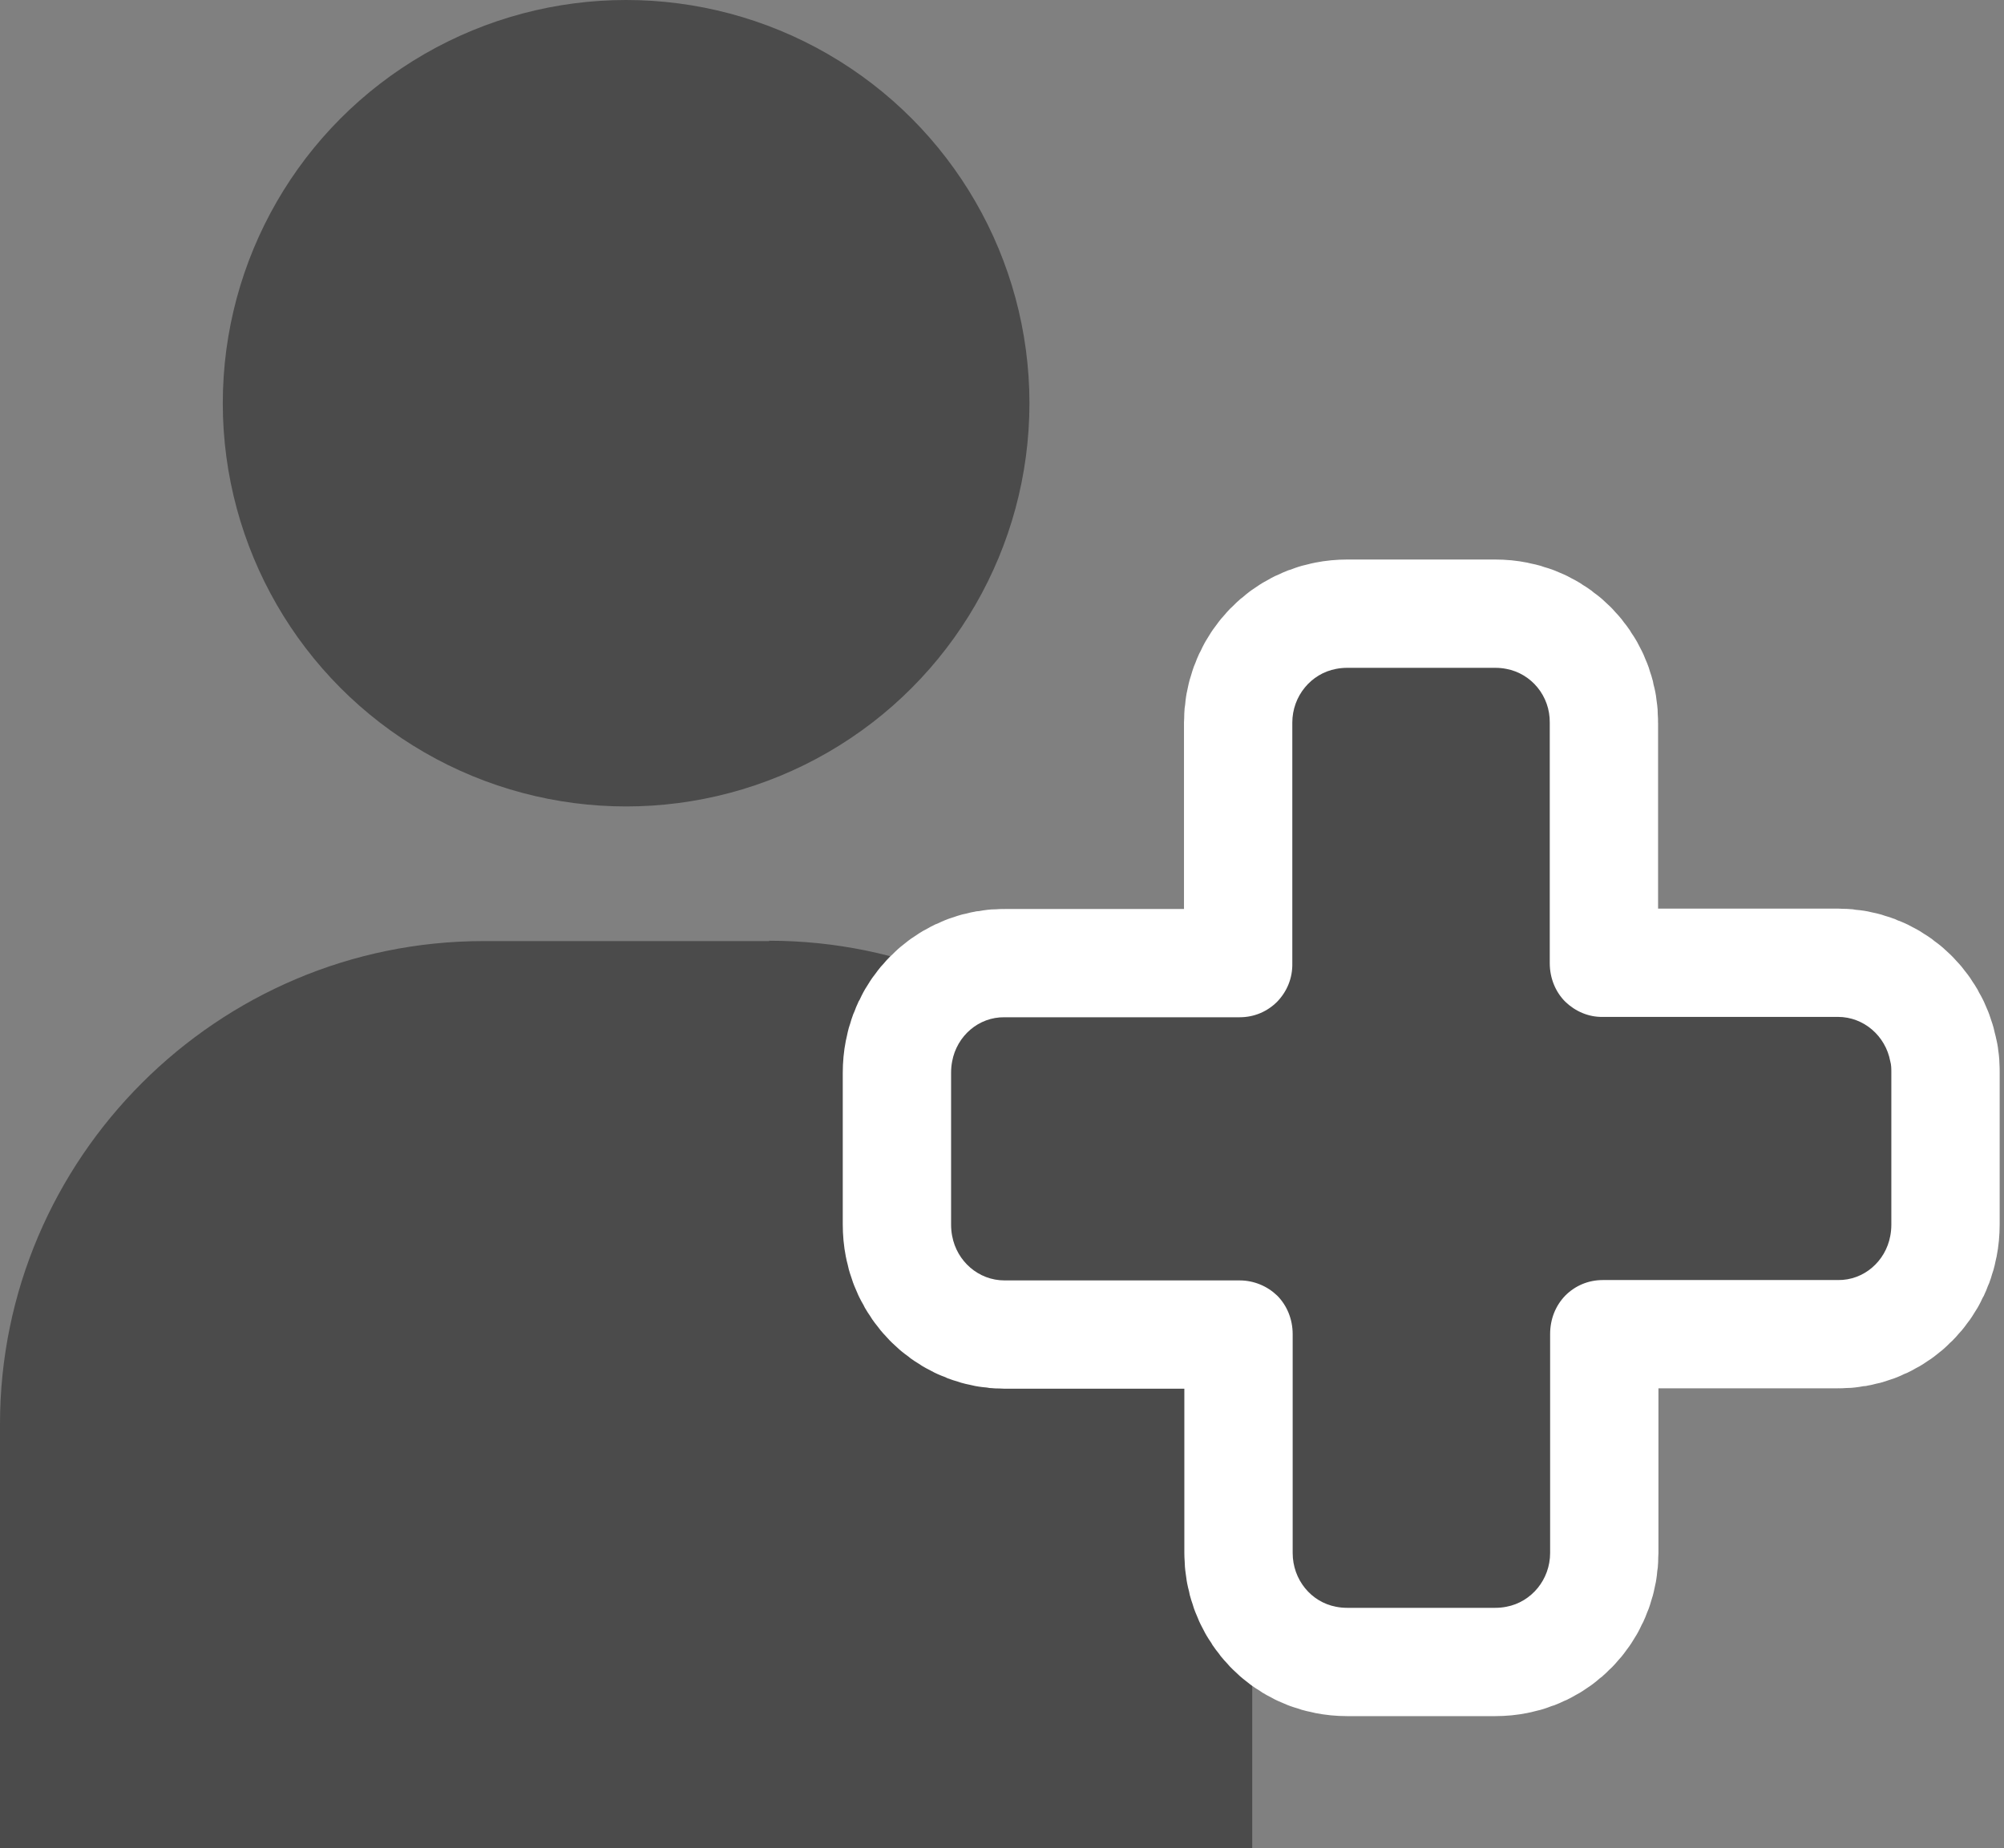
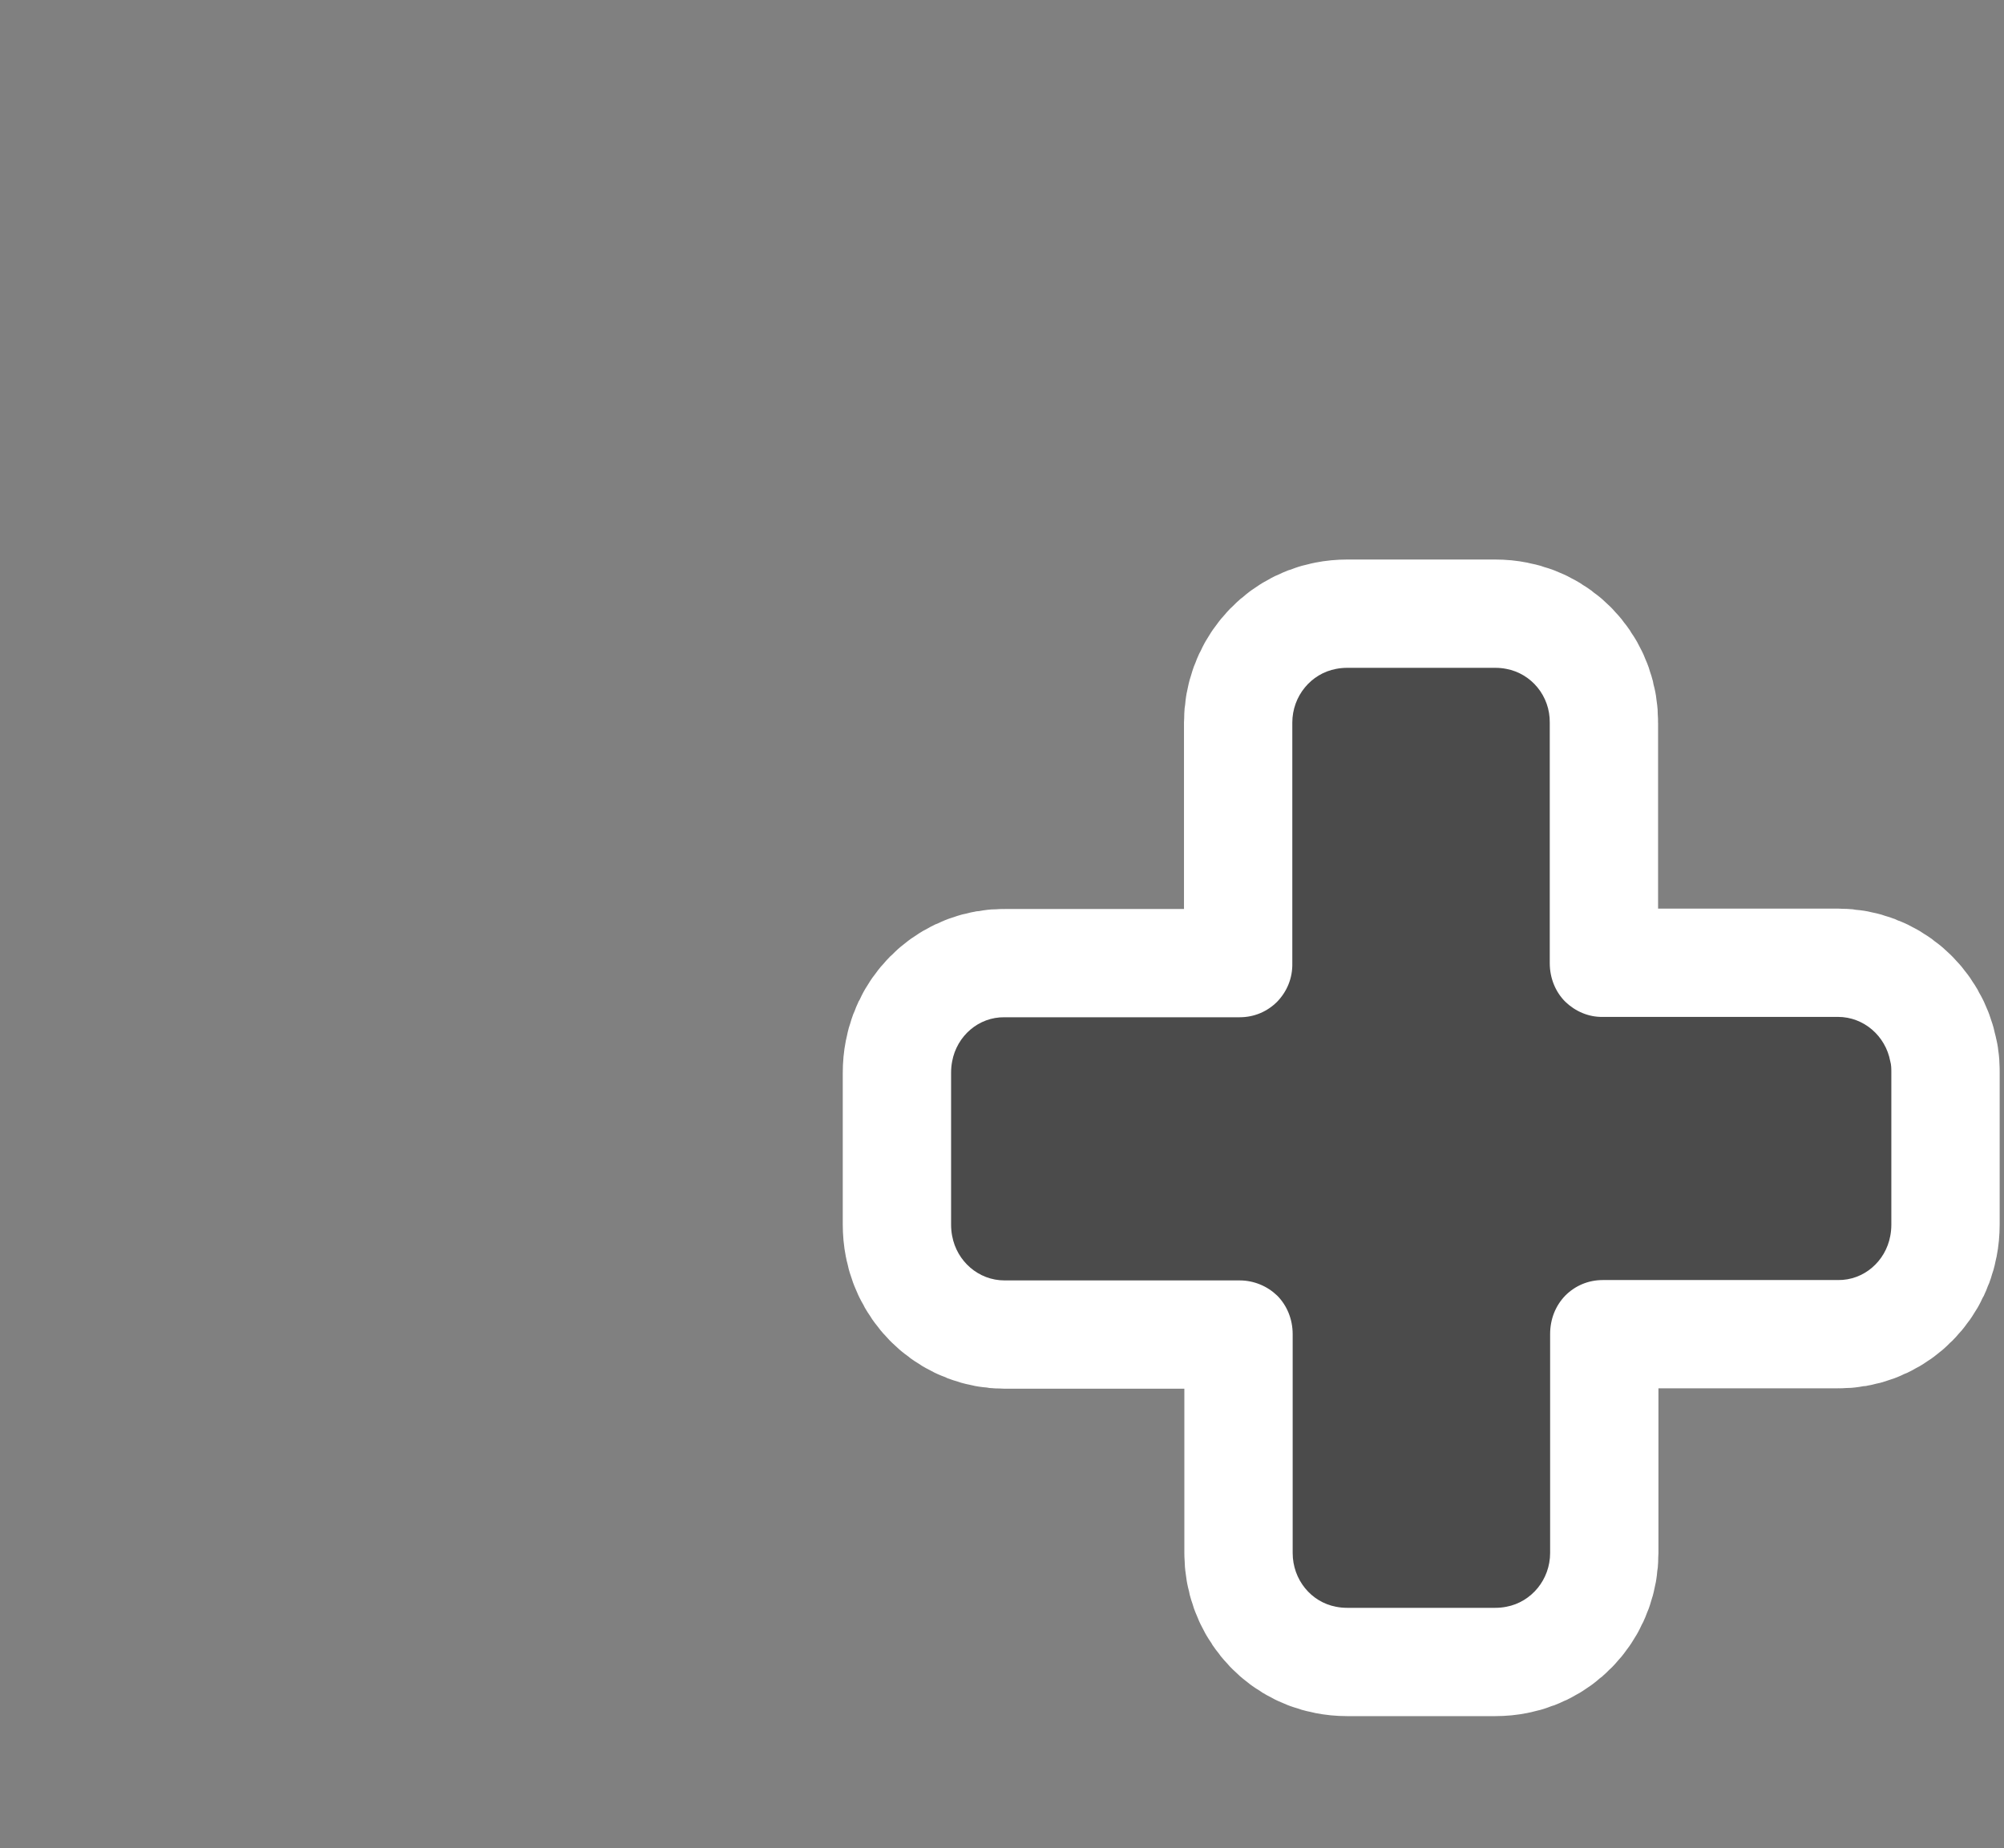
<svg xmlns="http://www.w3.org/2000/svg" id="_x31_0" version="1.1" viewBox="0 0 555 512">
  <rect x="0" y="0" width="555" height="512" fill="#808080" stroke="none" />
  <defs>
    <style>
      .st0 {
        fill: none;
        stroke: #fff;
        stroke-width: 60px;
      }

      .st1 {
        fill: #4b4b4b;
      }
    </style>
  </defs>
  <g>
-     <circle class="st1" cx="173.4" cy="111.7" r="111.7" />
-     <path class="st1" d="M213,260.7h-79.1C60.2,260.7,0,320.9,0,394.5v117.3h0v.2h346.8v-117.5c0-73.6-60.2-133.9-133.8-133.9h0Z" />
-   </g>
+     </g>
  <g>
    <path class="st0" d="M523.8,318.2v-21c0-1.1,0-2.2-.3-3.2-1.3-7-7.3-12.3-14.5-12.3h-65.1c-4,.1-7.7-1.6-10.4-4.2-2.7-2.7-4.3-6.5-4.3-10.7v-66.6c.1-7.4-5.1-13.6-12-14.9-1-.2-2-.3-3.1-.3h-41c-1,0-2.1.1-3.1.3-6.9,1.3-12.1,7.5-12.1,14.9v66.6c.1,4.2-1.5,7.9-4.2,10.7-2.7,2.7-6.3,4.3-10.4,4.3h-65.1c-7.2-.1-13.2,5.2-14.5,12.2-.2,1-.3,2.1-.3,3.2v42c0,1.1.1,2.2.3,3.2,1.3,7,7.3,12.3,14.5,12.3h65.1c4,0,7.7,1.6,10.4,4.2,2.7,2.7,4.3,6.5,4.3,10.7v60.6c0,7.4,5.1,13.6,12,14.9,1,.2,2,.3,3.1.3h41c1.1,0,2.1-.1,3.1-.3,6.9-1.3,12.1-7.5,12.1-14.9v-60.6c0-4.2,1.5-7.9,4.2-10.7,2.7-2.7,6.3-4.3,10.4-4.3h65.1c7.2.1,13.2-5.2,14.5-12.2.2-1,.3-2.1.3-3.2v-21Z" />
    <path class="st1" d="M523.8,318.2v-21c0-1.1,0-2.2-.3-3.2-1.3-7-7.3-12.3-14.5-12.3h-65.1c-4,.1-7.7-1.6-10.4-4.2-2.7-2.7-4.3-6.5-4.3-10.7v-66.6c.1-7.4-5.1-13.6-12-14.9-1-.2-2-.3-3.1-.3h-41c-1,0-2.1.1-3.1.3-6.9,1.3-12.1,7.5-12.1,14.9v66.6c.1,4.2-1.5,7.9-4.2,10.7-2.7,2.7-6.3,4.3-10.4,4.3h-65.1c-7.2-.1-13.2,5.2-14.5,12.2-.2,1-.3,2.1-.3,3.2v42c0,1.1.1,2.2.3,3.2,1.3,7,7.3,12.3,14.5,12.3h65.1c4,0,7.7,1.6,10.4,4.2,2.7,2.7,4.3,6.5,4.3,10.7v60.6c0,7.4,5.1,13.6,12,14.9,1,.2,2,.3,3.1.3h41c1.1,0,2.1-.1,3.1-.3,6.9-1.3,12.1-7.5,12.1-14.9v-60.6c0-4.2,1.5-7.9,4.2-10.7,2.7-2.7,6.3-4.3,10.4-4.3h65.1c7.2.1,13.2-5.2,14.5-12.2.2-1,.3-2.1.3-3.2v-21Z" />
  </g>
</svg>